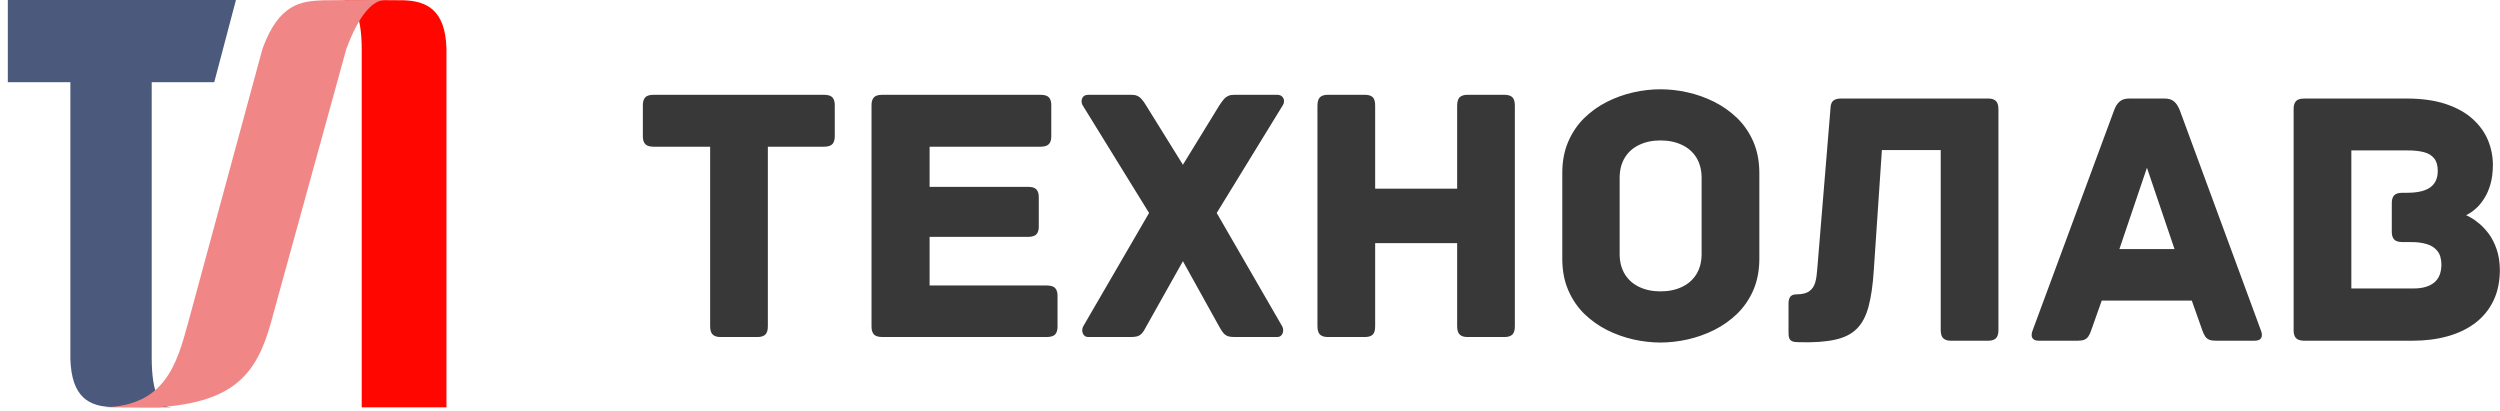
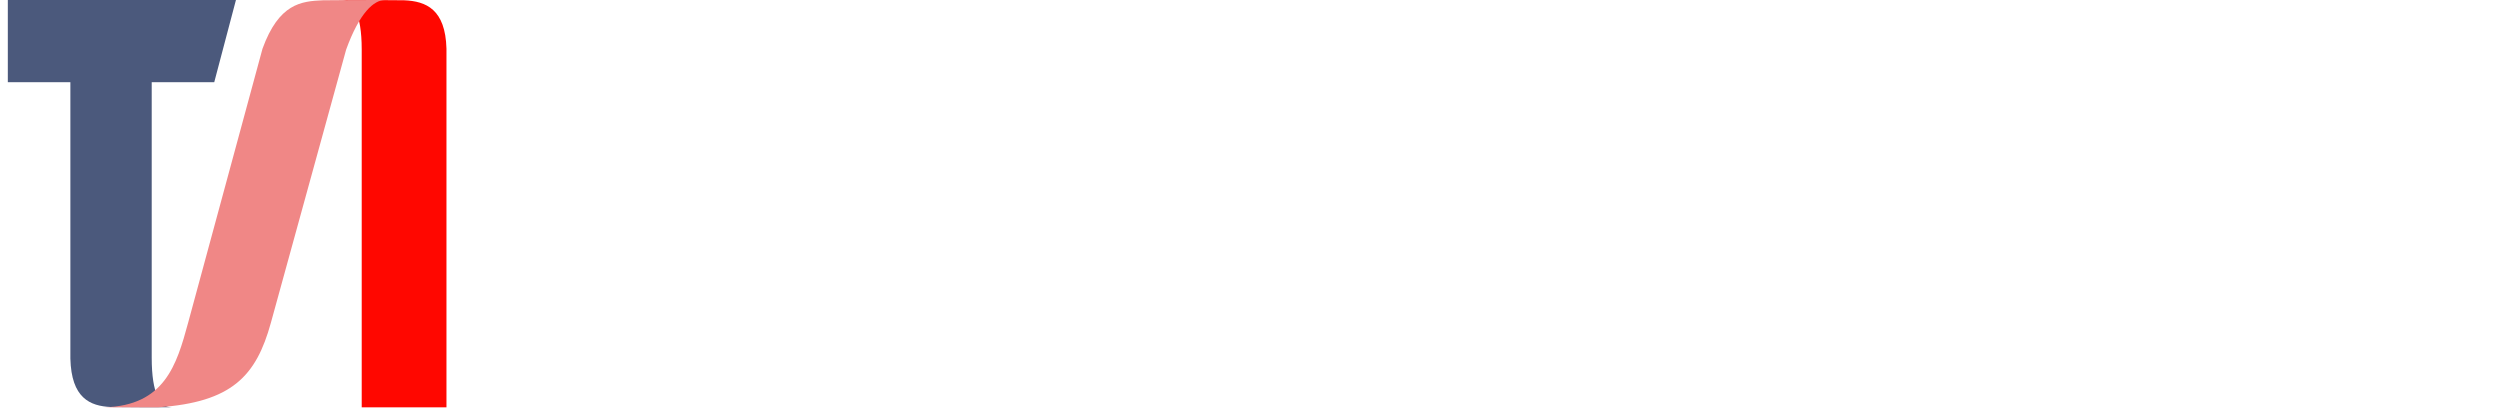
<svg xmlns="http://www.w3.org/2000/svg" width="140" height="23" viewBox="0 0 140 23" fill="none">
  <g clip-path="url(#clip0)">
    <path fill-rule="evenodd" clip-rule="evenodd" d="M3.941 0H8.496H13.213L11.998 4.602H8.496V20.033C8.496 22.094 8.984 22.808 9.599 22.809C9.292 22.809 6.528 22.806 6.218 22.793C5.033 22.743 3.997 22.288 3.941 20.083V4.602H0.438V0H3.941Z" fill="#4B597C" />
    <path fill-rule="evenodd" clip-rule="evenodd" d="M25.002 22.809H20.256V2.776C20.256 0.715 19.748 0 19.106 -0C19.427 -0 22.307 0.003 22.629 0.016C23.864 0.066 24.943 0.521 25.002 2.726V22.809Z" fill="#FF0700" />
    <path fill-rule="evenodd" clip-rule="evenodd" d="M15.168 18.081C14.345 21.069 12.976 22.523 8.869 22.809H5.84C9.214 22.721 9.893 20.439 10.533 18.081L14.7 2.727C15.623 0.196 16.867 0.066 18.086 0.016C18.404 0.003 21.246 0 21.562 0C20.93 0.001 20.132 0.719 19.384 2.777L15.168 18.081Z" fill="#F08786" />
-     <path fill-rule="evenodd" clip-rule="evenodd" d="M36.597 5.309H46.15C46.383 5.309 46.541 5.364 46.627 5.467C46.712 5.574 46.75 5.718 46.747 5.907V7.618C46.75 7.803 46.712 7.951 46.627 8.054C46.541 8.161 46.383 8.212 46.15 8.216H43V18.275C43 18.509 42.945 18.666 42.842 18.752C42.736 18.838 42.592 18.876 42.403 18.873H40.365C40.179 18.876 40.032 18.838 39.929 18.752C39.823 18.666 39.771 18.509 39.768 18.275V8.216H36.597C36.364 8.212 36.206 8.161 36.12 8.054C36.035 7.951 35.997 7.803 36 7.618V5.907C35.997 5.718 36.035 5.574 36.12 5.467C36.206 5.364 36.364 5.309 36.597 5.309ZM52.058 15.987H58.625C58.858 15.99 59.016 16.042 59.102 16.148C59.188 16.251 59.226 16.399 59.222 16.585V18.275C59.226 18.46 59.188 18.608 59.102 18.711C59.016 18.818 58.858 18.869 58.625 18.873H49.402C49.169 18.869 49.011 18.818 48.925 18.711C48.84 18.608 48.802 18.46 48.805 18.275V5.907C48.802 5.718 48.84 5.574 48.925 5.467C49.011 5.364 49.169 5.309 49.402 5.309H58.275C58.509 5.309 58.666 5.364 58.752 5.467C58.838 5.574 58.876 5.718 58.872 5.907V7.618C58.876 7.803 58.838 7.951 58.752 8.054C58.666 8.161 58.509 8.212 58.275 8.216H52.058V10.463H57.575C57.809 10.463 57.966 10.518 58.052 10.621C58.138 10.727 58.176 10.871 58.172 11.06V12.668C58.176 12.854 58.138 13.001 58.052 13.104C57.966 13.211 57.809 13.262 57.575 13.266H52.058V15.987ZM71.842 5.886L68.136 11.926L71.78 18.234C71.835 18.32 71.859 18.412 71.859 18.509C71.855 18.608 71.825 18.691 71.77 18.763C71.715 18.832 71.636 18.869 71.533 18.873H69.186C69.039 18.876 68.915 18.866 68.816 18.842C68.716 18.818 68.624 18.766 68.541 18.684C68.462 18.601 68.373 18.471 68.28 18.296L66.243 14.627L64.183 18.296C64.098 18.471 64.012 18.601 63.93 18.684C63.848 18.766 63.758 18.818 63.655 18.842C63.552 18.866 63.425 18.876 63.278 18.873H60.931C60.828 18.869 60.749 18.832 60.694 18.763C60.639 18.691 60.608 18.608 60.605 18.509C60.605 18.412 60.629 18.32 60.684 18.234L64.348 11.926L60.622 5.886C60.581 5.807 60.564 5.725 60.571 5.636C60.578 5.546 60.608 5.471 60.667 5.409C60.728 5.344 60.814 5.313 60.931 5.309H63.36C63.487 5.309 63.597 5.326 63.689 5.368C63.779 5.409 63.861 5.471 63.936 5.56C64.016 5.646 64.098 5.763 64.183 5.907L66.243 9.226L68.28 5.907C68.373 5.763 68.459 5.646 68.534 5.56C68.613 5.471 68.696 5.409 68.788 5.368C68.877 5.326 68.991 5.309 69.124 5.309H71.533C71.649 5.313 71.739 5.344 71.8 5.409C71.862 5.471 71.897 5.546 71.904 5.636C71.91 5.725 71.89 5.807 71.842 5.886ZM82.197 5.309H84.235C84.424 5.306 84.568 5.344 84.674 5.429C84.777 5.515 84.832 5.673 84.832 5.907V18.275C84.832 18.509 84.777 18.666 84.674 18.752C84.568 18.838 84.424 18.876 84.235 18.873H82.197C82.012 18.876 81.865 18.838 81.762 18.752C81.655 18.666 81.604 18.509 81.6 18.275V13.616H77.009V18.275C77.009 18.509 76.957 18.666 76.858 18.752C76.756 18.838 76.608 18.876 76.412 18.873H74.374C74.189 18.876 74.041 18.838 73.938 18.752C73.832 18.666 73.78 18.509 73.777 18.275V5.907C73.78 5.673 73.832 5.515 73.938 5.429C74.041 5.344 74.189 5.306 74.374 5.309H76.412C76.608 5.306 76.756 5.344 76.858 5.429C76.957 5.515 77.009 5.673 77.009 5.907V10.566H81.6V5.907C81.604 5.673 81.655 5.515 81.762 5.429C81.865 5.344 82.012 5.306 82.197 5.309ZM98.183 7.924C98.402 8.429 98.519 9.006 98.523 9.659V14.523C98.519 15.172 98.402 15.753 98.183 16.258C97.96 16.763 97.658 17.203 97.281 17.571C96.9 17.938 96.471 18.241 95.994 18.481C95.513 18.718 95.019 18.893 94.502 19.01C93.987 19.123 93.478 19.182 92.984 19.182C92.491 19.182 91.986 19.123 91.471 19.01C90.961 18.893 90.466 18.718 89.993 18.481C89.519 18.241 89.094 17.938 88.716 17.571C88.342 17.203 88.044 16.763 87.825 16.258C87.605 15.753 87.491 15.172 87.488 14.523V9.659C87.491 9.006 87.605 8.429 87.825 7.924C88.044 7.419 88.342 6.979 88.716 6.611C89.094 6.244 89.519 5.941 89.993 5.701C90.466 5.464 90.961 5.285 91.471 5.172C91.986 5.055 92.491 5 92.984 5C93.478 5 93.987 5.055 94.502 5.172C95.019 5.285 95.513 5.464 95.994 5.701C96.471 5.941 96.9 6.244 97.281 6.611C97.658 6.979 97.96 7.419 98.183 7.924ZM94.995 15.361C95.187 15.052 95.287 14.674 95.29 14.235V9.947C95.287 9.507 95.187 9.13 94.995 8.82C94.8 8.511 94.532 8.274 94.186 8.113C93.843 7.948 93.441 7.865 92.984 7.865C92.535 7.865 92.14 7.948 91.797 8.113C91.454 8.274 91.187 8.511 90.995 8.82C90.803 9.13 90.703 9.507 90.7 9.947V14.235C90.703 14.674 90.803 15.052 90.995 15.361C91.187 15.671 91.454 15.908 91.797 16.069C92.14 16.234 92.535 16.317 92.984 16.317C93.441 16.317 93.843 16.234 94.186 16.069C94.532 15.908 94.8 15.671 94.995 15.361ZM101.653 15.817C101.711 15.611 101.745 15.374 101.763 15.103L102.504 6.115C102.508 5.882 102.559 5.724 102.666 5.638C102.768 5.552 102.916 5.514 103.101 5.518H111.315C111.504 5.514 111.648 5.552 111.754 5.638C111.857 5.724 111.912 5.882 111.912 6.115V18.484C111.912 18.717 111.857 18.875 111.754 18.961C111.648 19.047 111.504 19.085 111.315 19.081H109.277C109.092 19.085 108.944 19.047 108.841 18.961C108.735 18.875 108.683 18.717 108.68 18.484V8.404H105.386L104.933 15.124C104.881 15.955 104.782 16.635 104.638 17.171C104.494 17.707 104.275 18.123 103.972 18.418C103.674 18.714 103.265 18.916 102.748 19.026C102.229 19.14 101.574 19.184 100.775 19.164C100.6 19.164 100.466 19.15 100.377 19.116C100.287 19.081 100.229 19.023 100.198 18.937C100.167 18.855 100.154 18.738 100.157 18.587V17.041C100.154 16.865 100.181 16.728 100.246 16.632C100.308 16.536 100.428 16.484 100.61 16.484C100.929 16.481 101.166 16.422 101.324 16.305C101.484 16.189 101.594 16.024 101.653 15.817ZM122.062 6.157L126.611 18.504C126.649 18.59 126.666 18.676 126.666 18.762C126.666 18.851 126.639 18.927 126.577 18.985C126.515 19.047 126.408 19.078 126.262 19.081H124.1C123.952 19.081 123.829 19.064 123.733 19.03C123.636 18.995 123.557 18.933 123.492 18.844C123.43 18.751 123.369 18.624 123.317 18.463L122.741 16.834H117.697L117.12 18.463C117.07 18.624 117.008 18.751 116.946 18.844C116.88 18.933 116.802 18.995 116.706 19.03C116.61 19.064 116.486 19.081 116.338 19.081H114.176C114.029 19.078 113.923 19.047 113.861 18.985C113.799 18.927 113.772 18.851 113.772 18.762C113.772 18.676 113.789 18.59 113.827 18.504L118.397 6.157C118.476 5.94 118.583 5.779 118.713 5.676C118.843 5.569 119.018 5.518 119.241 5.518H121.217C121.44 5.518 121.612 5.569 121.739 5.676C121.866 5.779 121.972 5.94 122.062 6.157ZM120.229 9.393L118.686 13.949H121.773L120.229 9.393ZM138.325 11.925C138.215 11.994 138.14 12.035 138.098 12.052C138.137 12.063 138.222 12.107 138.359 12.183C138.496 12.255 138.654 12.368 138.836 12.52C139.018 12.667 139.197 12.863 139.375 13.097C139.55 13.334 139.694 13.619 139.811 13.956C139.927 14.289 139.989 14.681 139.993 15.124C139.989 15.78 139.869 16.354 139.629 16.845C139.392 17.34 139.052 17.752 138.617 18.085C138.181 18.415 137.663 18.666 137.066 18.831C136.469 18.999 135.813 19.081 135.093 19.081H129.041C128.807 19.078 128.649 19.026 128.563 18.92C128.478 18.817 128.44 18.669 128.443 18.484V6.115C128.44 5.927 128.478 5.782 128.563 5.676C128.649 5.573 128.807 5.518 129.041 5.518H134.804C135.642 5.521 136.366 5.624 136.97 5.827C137.577 6.03 138.075 6.308 138.462 6.655C138.85 7.005 139.138 7.401 139.324 7.844C139.509 8.29 139.602 8.754 139.602 9.242C139.598 9.654 139.554 10.015 139.464 10.321C139.375 10.626 139.262 10.888 139.124 11.101C138.99 11.314 138.85 11.489 138.709 11.623C138.565 11.757 138.439 11.86 138.325 11.925ZM131.675 16.154H135.134C135.642 16.158 136.033 16.048 136.304 15.831C136.578 15.615 136.716 15.275 136.719 14.814C136.716 14.495 136.644 14.241 136.496 14.059C136.349 13.873 136.15 13.742 135.892 13.667C135.638 13.591 135.344 13.553 135.01 13.557H134.537C134.304 13.553 134.146 13.502 134.06 13.396C133.975 13.293 133.937 13.145 133.94 12.959V11.393C133.937 11.204 133.975 11.059 134.06 10.953C134.146 10.85 134.304 10.795 134.537 10.795H134.804C135.399 10.795 135.834 10.688 136.109 10.482C136.383 10.273 136.517 9.967 136.514 9.568C136.514 9.266 136.445 9.029 136.308 8.864C136.174 8.696 135.978 8.579 135.724 8.517C135.47 8.452 135.161 8.421 134.804 8.424H131.675V16.154Z" fill="#383838" />
  </g>
  <defs>
    <clipPath id="clip0">
      <rect width="140" height="23" fill="white" />
    </clipPath>
  </defs>
</svg>